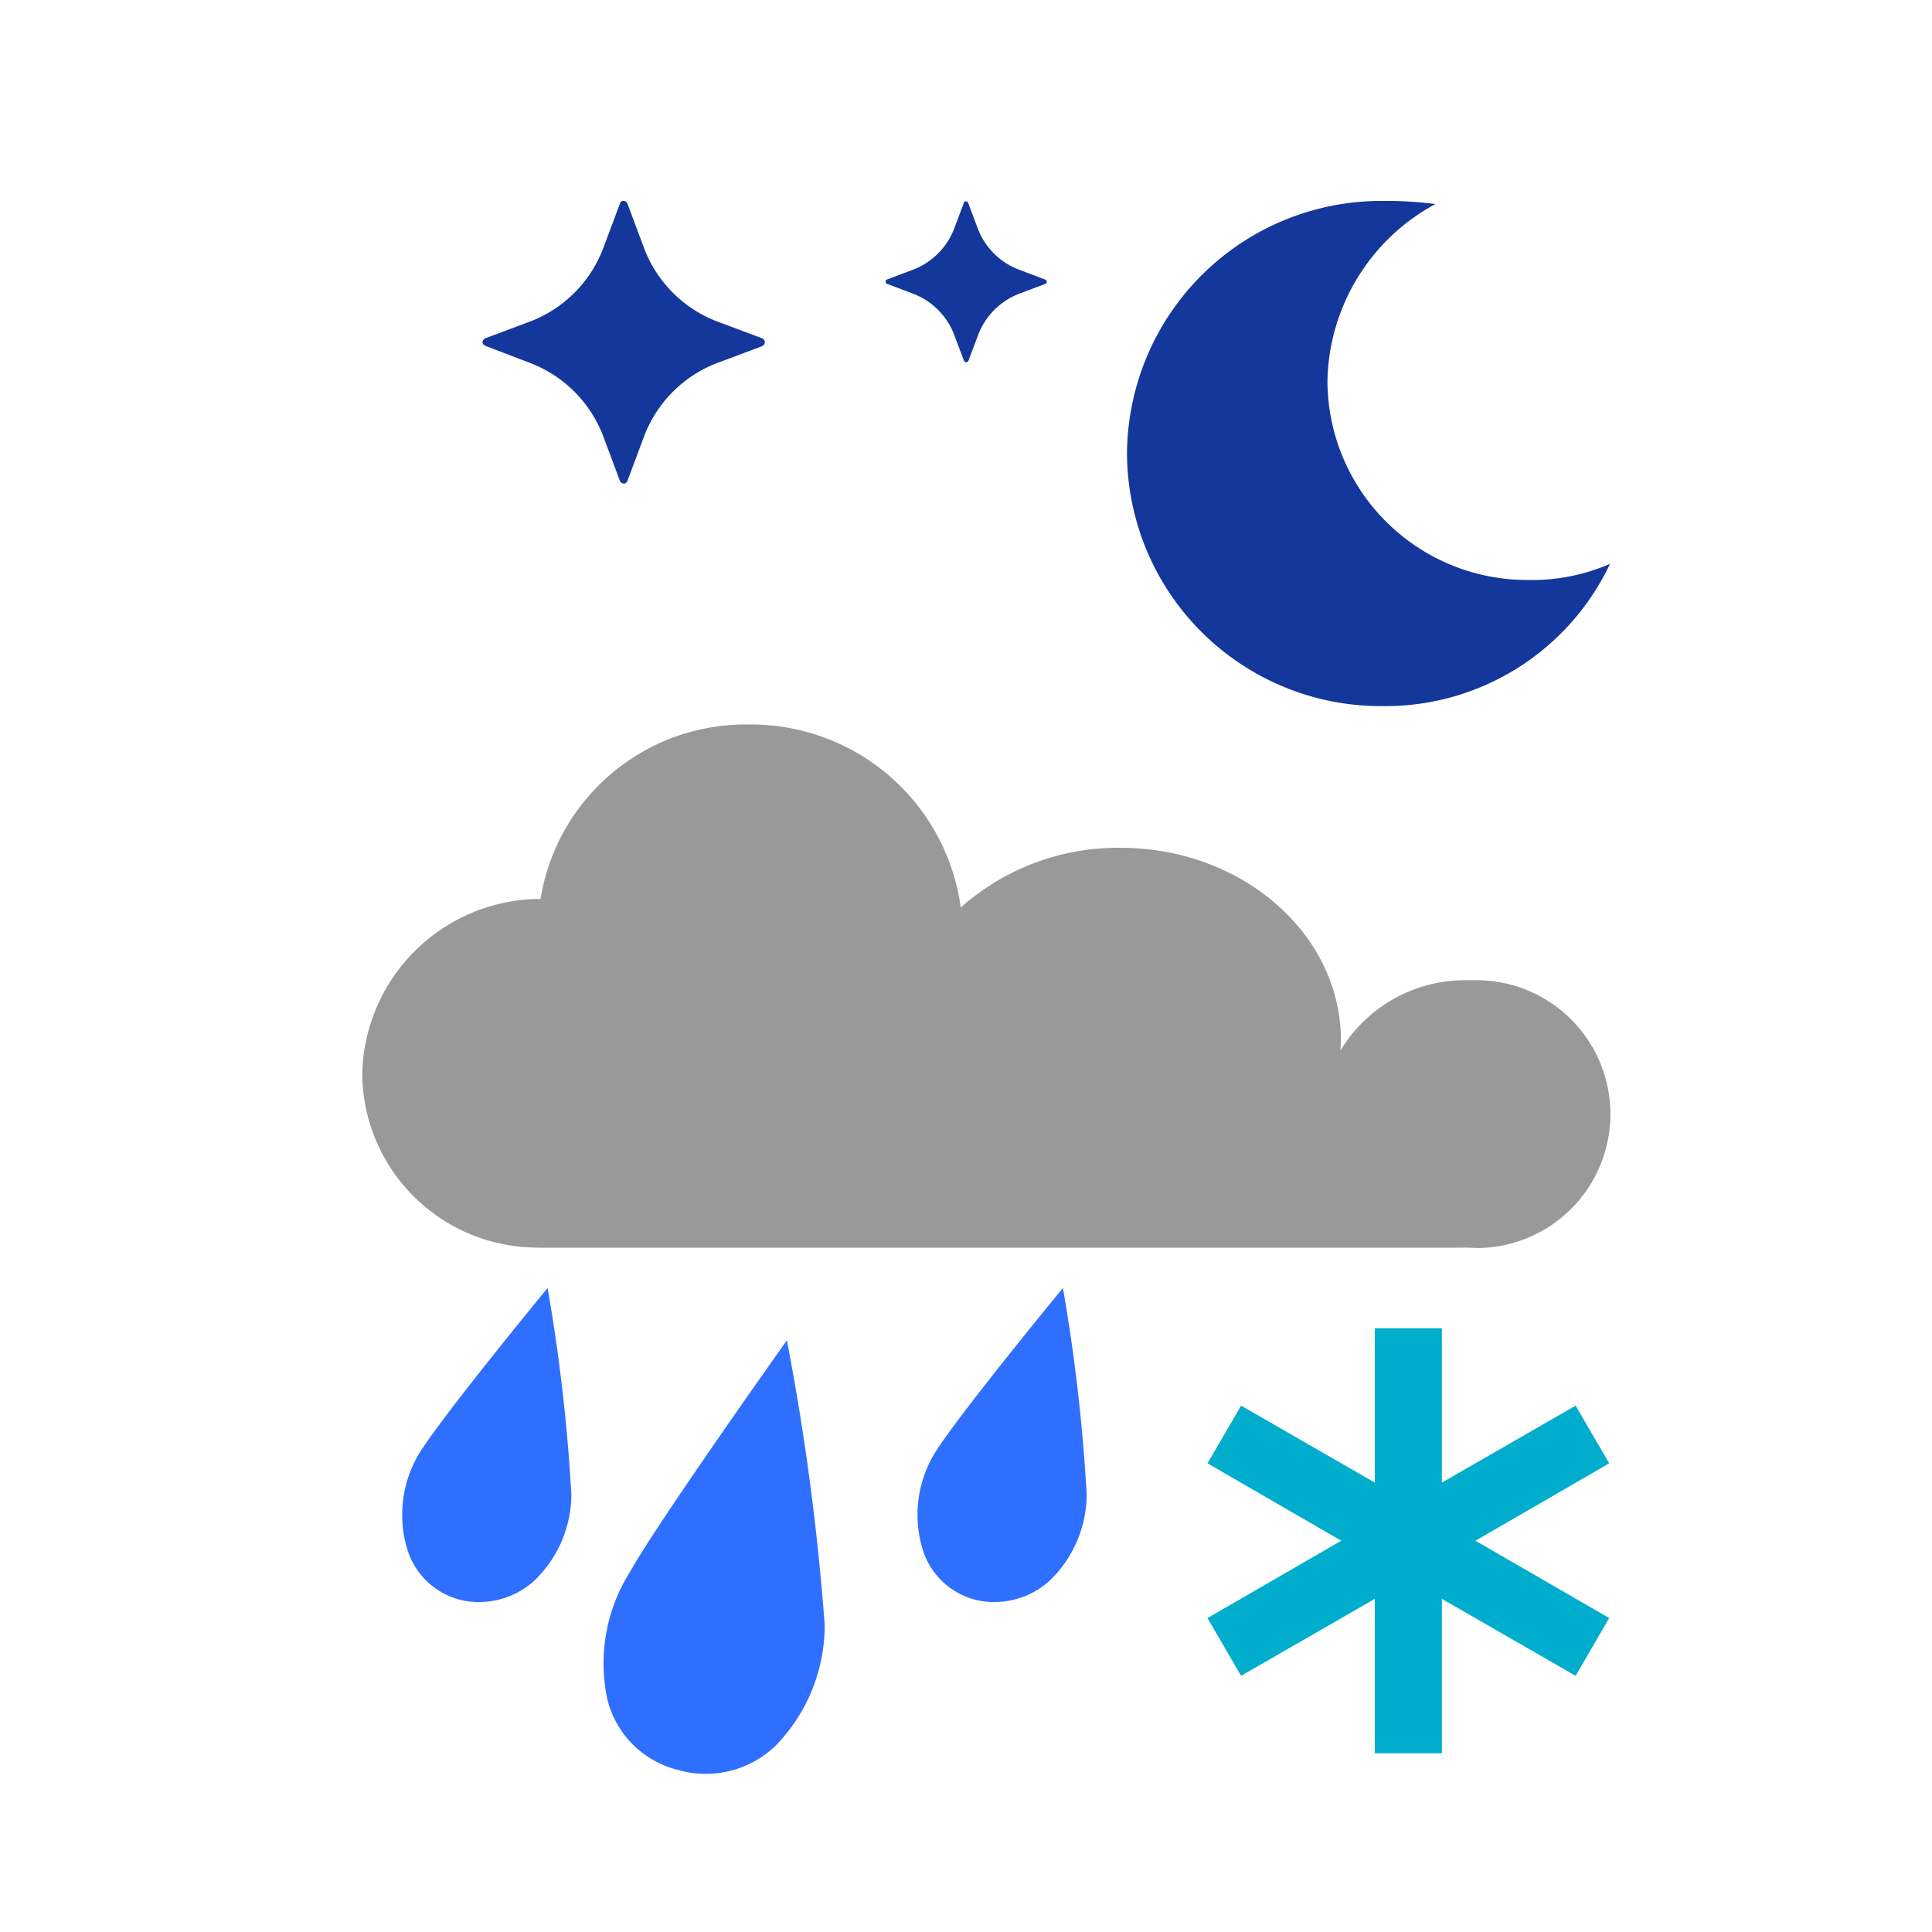
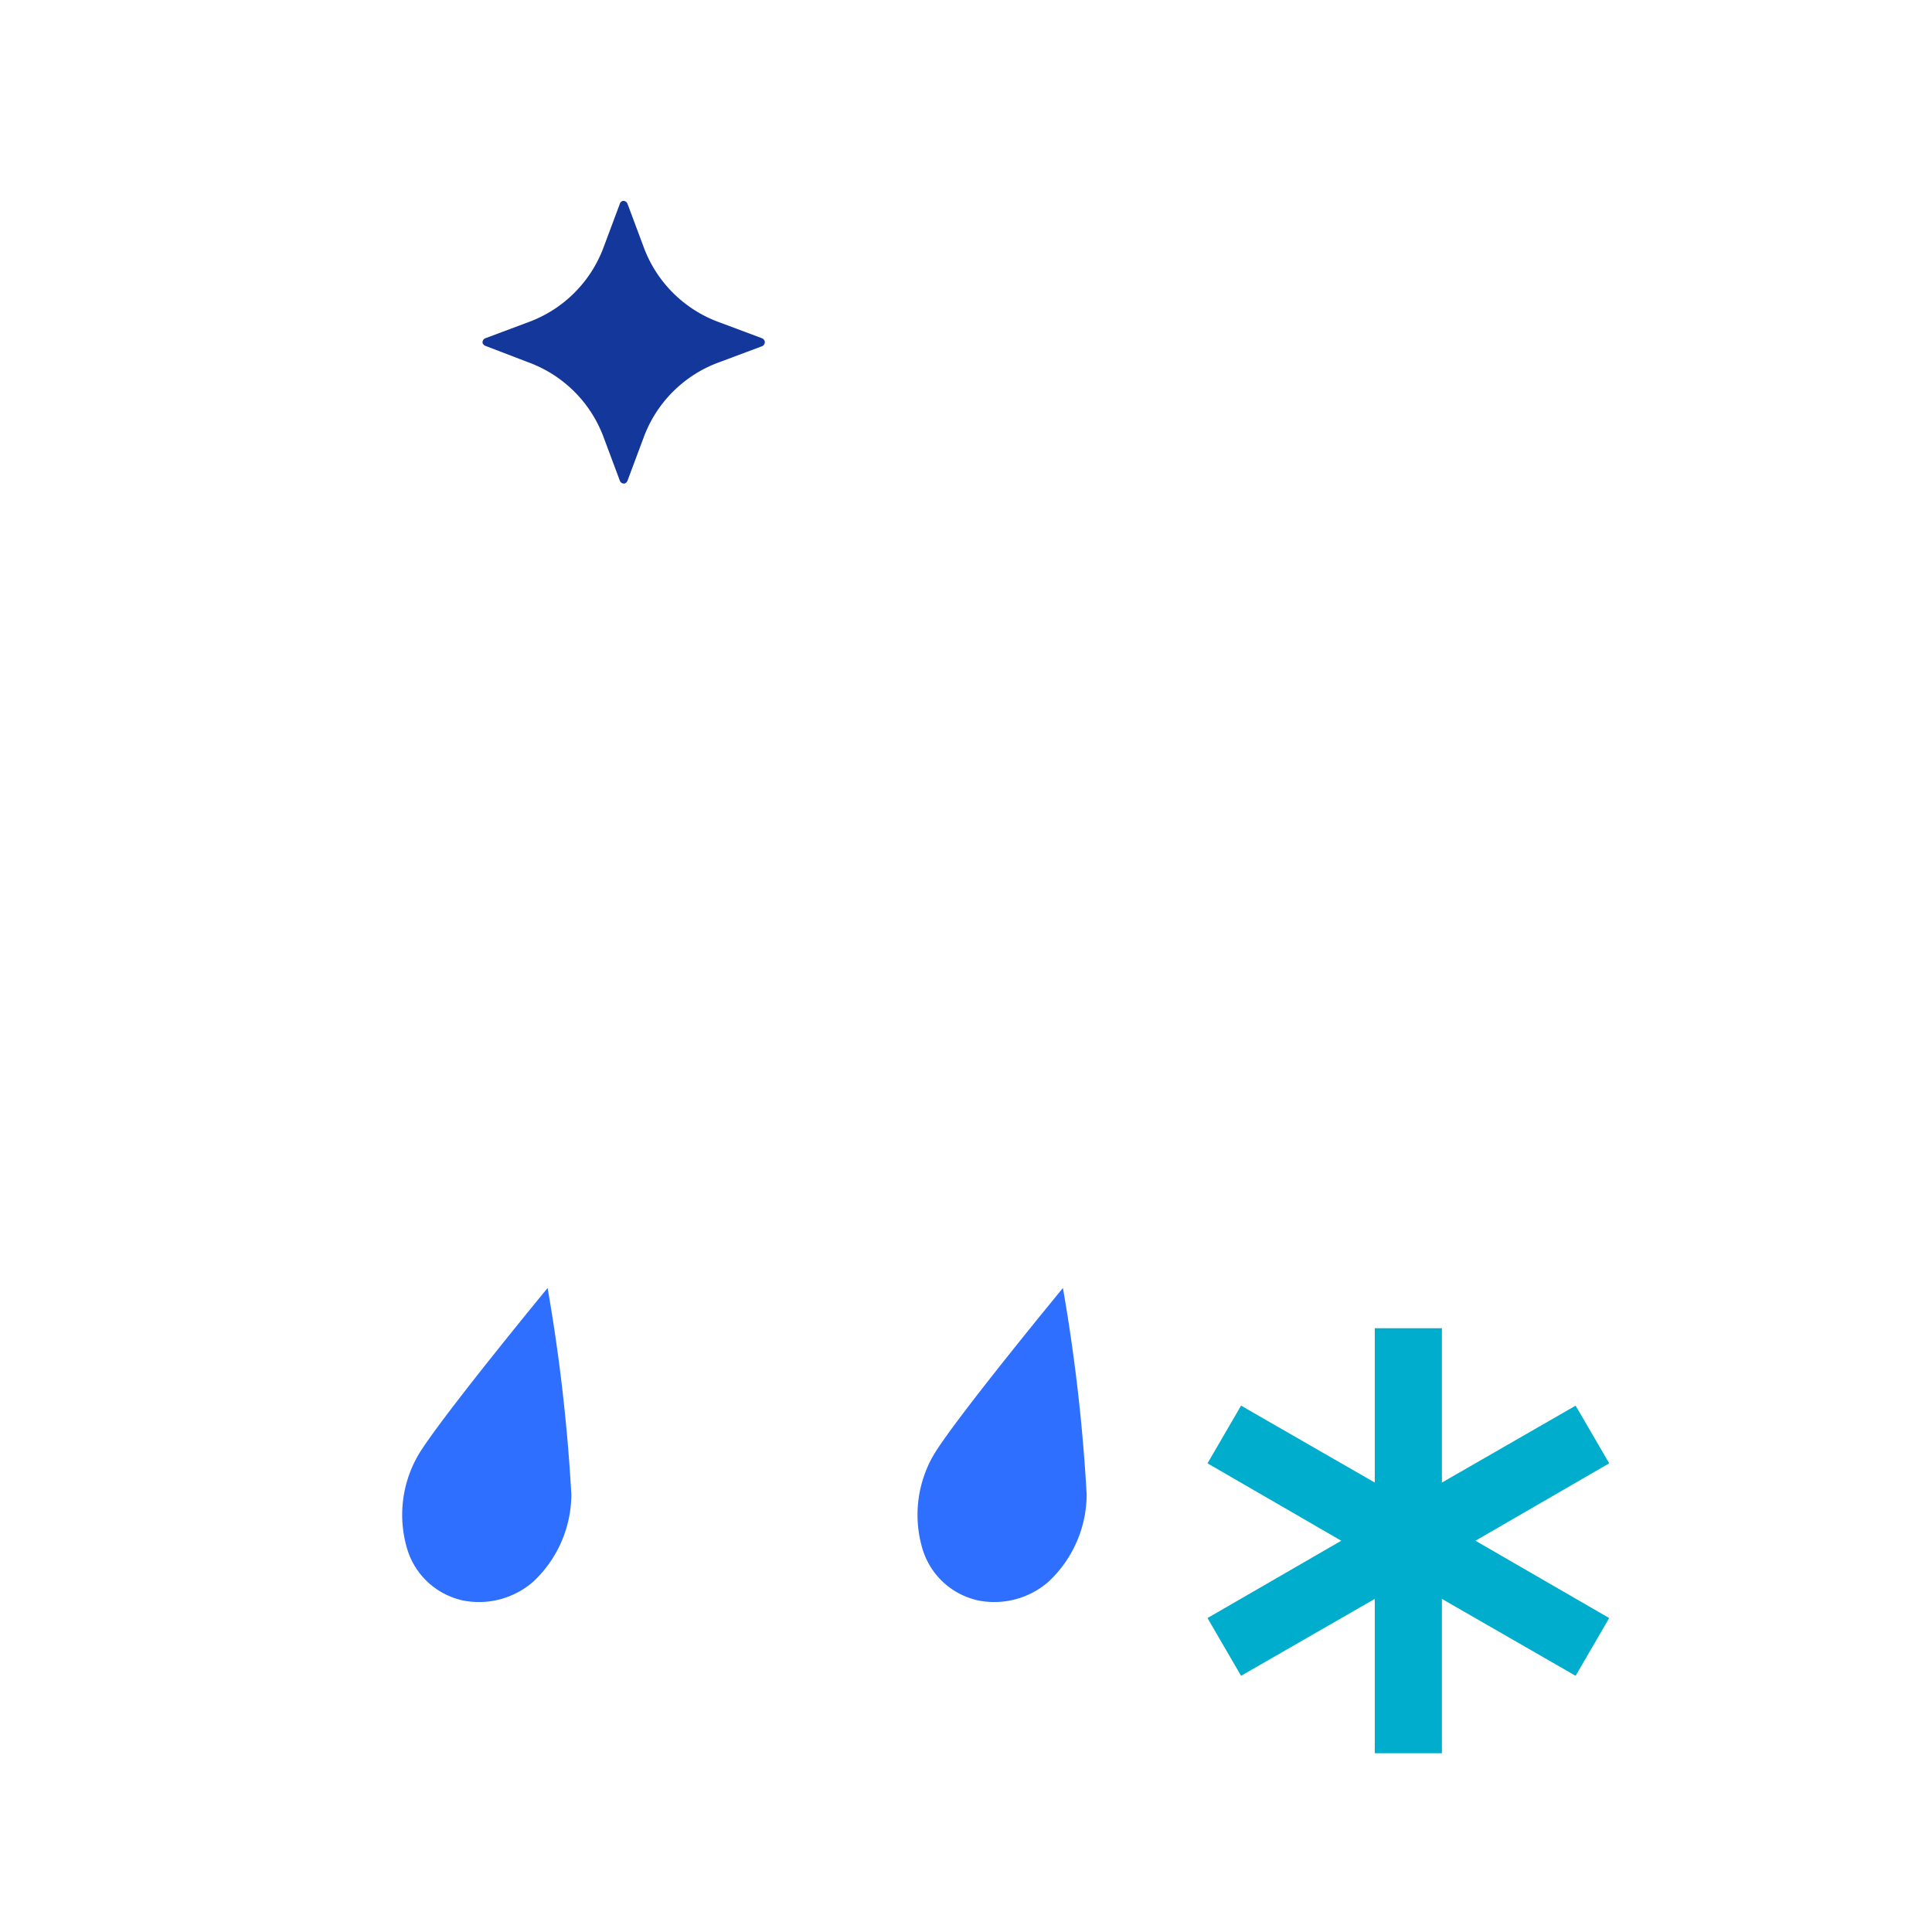
<svg xmlns="http://www.w3.org/2000/svg" width="48" height="48" viewBox="0 0 48 48">
  <defs>
    <clipPath id="b">
      <rect width="48" height="48" />
    </clipPath>
  </defs>
  <g id="a" clip-path="url(#b)">
    <g transform="translate(9 18)">
-       <path d="M49.6,52.724a3.611,3.611,0,0,0-3.145,1.744c0-.085.01-.164.01-.249,0-2.645-2.453-4.786-5.479-4.786a5.875,5.875,0,0,0-3.966,1.484,5.258,5.258,0,0,0-5.271-4.547,5.161,5.161,0,0,0-5.17,4.333A4.442,4.442,0,0,0,22.15,55.04a4.352,4.352,0,0,0,4.238,4.324l.191.005H49.3l.531-.005c.094.005-.323.005-.229.005a3.327,3.327,0,1,0,.229-6.646" transform="translate(-22.15 -46.37)" fill="#999" />
-     </g>
+       </g>
    <path d="M29.19,7.4,28.12,7a3.143,3.143,0,0,1-1.87-1.87l-.4-1.07a.109.109,0,0,0-.12-.07.1.1,0,0,0-.07.07l-.4,1.07A3.143,3.143,0,0,1,23.39,7l-1.07.4a.109.109,0,0,0-.07.12.121.121,0,0,0,.07.07L23.39,8a3.143,3.143,0,0,1,1.87,1.87l.4,1.07a.109.109,0,0,0,.12.07.121.121,0,0,0,.07-.07l.4-1.07A3.143,3.143,0,0,1,28.12,8l1.07-.4a.109.109,0,0,0,.07-.12.114.114,0,0,0-.07-.08Z" transform="translate(-10.26 1.003)" fill="#14379b" />
-     <path d="M21.22,1.94l-.61-.23A1.771,1.771,0,0,1,19.54.64L19.31.03A.061.061,0,0,0,19.24,0q-.03.015-.03.03l-.23.61a1.771,1.771,0,0,1-1.07,1.07l-.61.23a.055.055,0,0,0-.03.08q.015.03.03.03l.61.23a1.771,1.771,0,0,1,1.07,1.07l.23.61a.055.055,0,0,0,.08.03q.03-.015.03-.03l.23-.61a1.771,1.771,0,0,1,1.07-1.07l.61-.23a.055.055,0,0,0,.03-.08A.138.138,0,0,0,21.22,1.94Z" transform="translate(4.74 5.003)" fill="#14379b" />
-     <path d="M6.6,12.54A6.175,6.175,0,0,0,12.26,9.006a4.864,4.864,0,0,1-2.04.4A4.961,4.961,0,0,1,5.24,4.473,5.1,5.1,0,0,1,7.924.066,9.82,9.82,0,0,0,6.6-.011,6.317,6.317,0,0,0,.26,6.268h0A6.305,6.305,0,0,0,6.6,12.54Z" transform="translate(27.74 5.003)" fill="#14379b" />
    <g transform="translate(10 32)">
      <path d="M.4,4.144A2.964,2.964,0,0,0,.128,6.506,1.855,1.855,0,0,0,1.414,7.74l.04.012A2.049,2.049,0,0,0,3.249,7.3,2.98,2.98,0,0,0,4.2,5.129,44.048,44.048,0,0,0,3.61,0S.951,3.226.4,4.144Z" transform="translate(-0.005)" fill="#2f6fff" />
      <path d="M372.01,4.144a2.963,2.963,0,0,0-.272,2.362,1.855,1.855,0,0,0,1.286,1.234l.04.012a2.049,2.049,0,0,0,1.794-.451,2.98,2.98,0,0,0,.952-2.171A44.081,44.081,0,0,0,375.22,0S372.561,3.226,372.01,4.144Z" transform="translate(-358.812)" fill="#2f6fff" />
-       <path d="M165.069,35.85a4.251,4.251,0,0,0-.537,3.208,2.4,2.4,0,0,0,1.8,1.708l.052.016a2.5,2.5,0,0,0,2.308-.626,4.282,4.282,0,0,0,1.225-3.009,61.451,61.451,0,0,0-.939-7.068S165.779,34.578,165.069,35.85Z" transform="translate(-159.428 -28.779)" fill="#2f6fff" />
    </g>
    <g transform="translate(30 33)">
      <path d="M9.98,3.356,9.146,1.923,5.824,3.834V0H4.156V3.834L.834,1.923,0,3.356,3.323,5.279,0,7.2.834,8.635,4.156,6.724v3.834H5.824V6.724L9.146,8.635,9.98,7.2,6.657,5.279Z" fill="#00adcc" />
    </g>
  </g>
</svg>